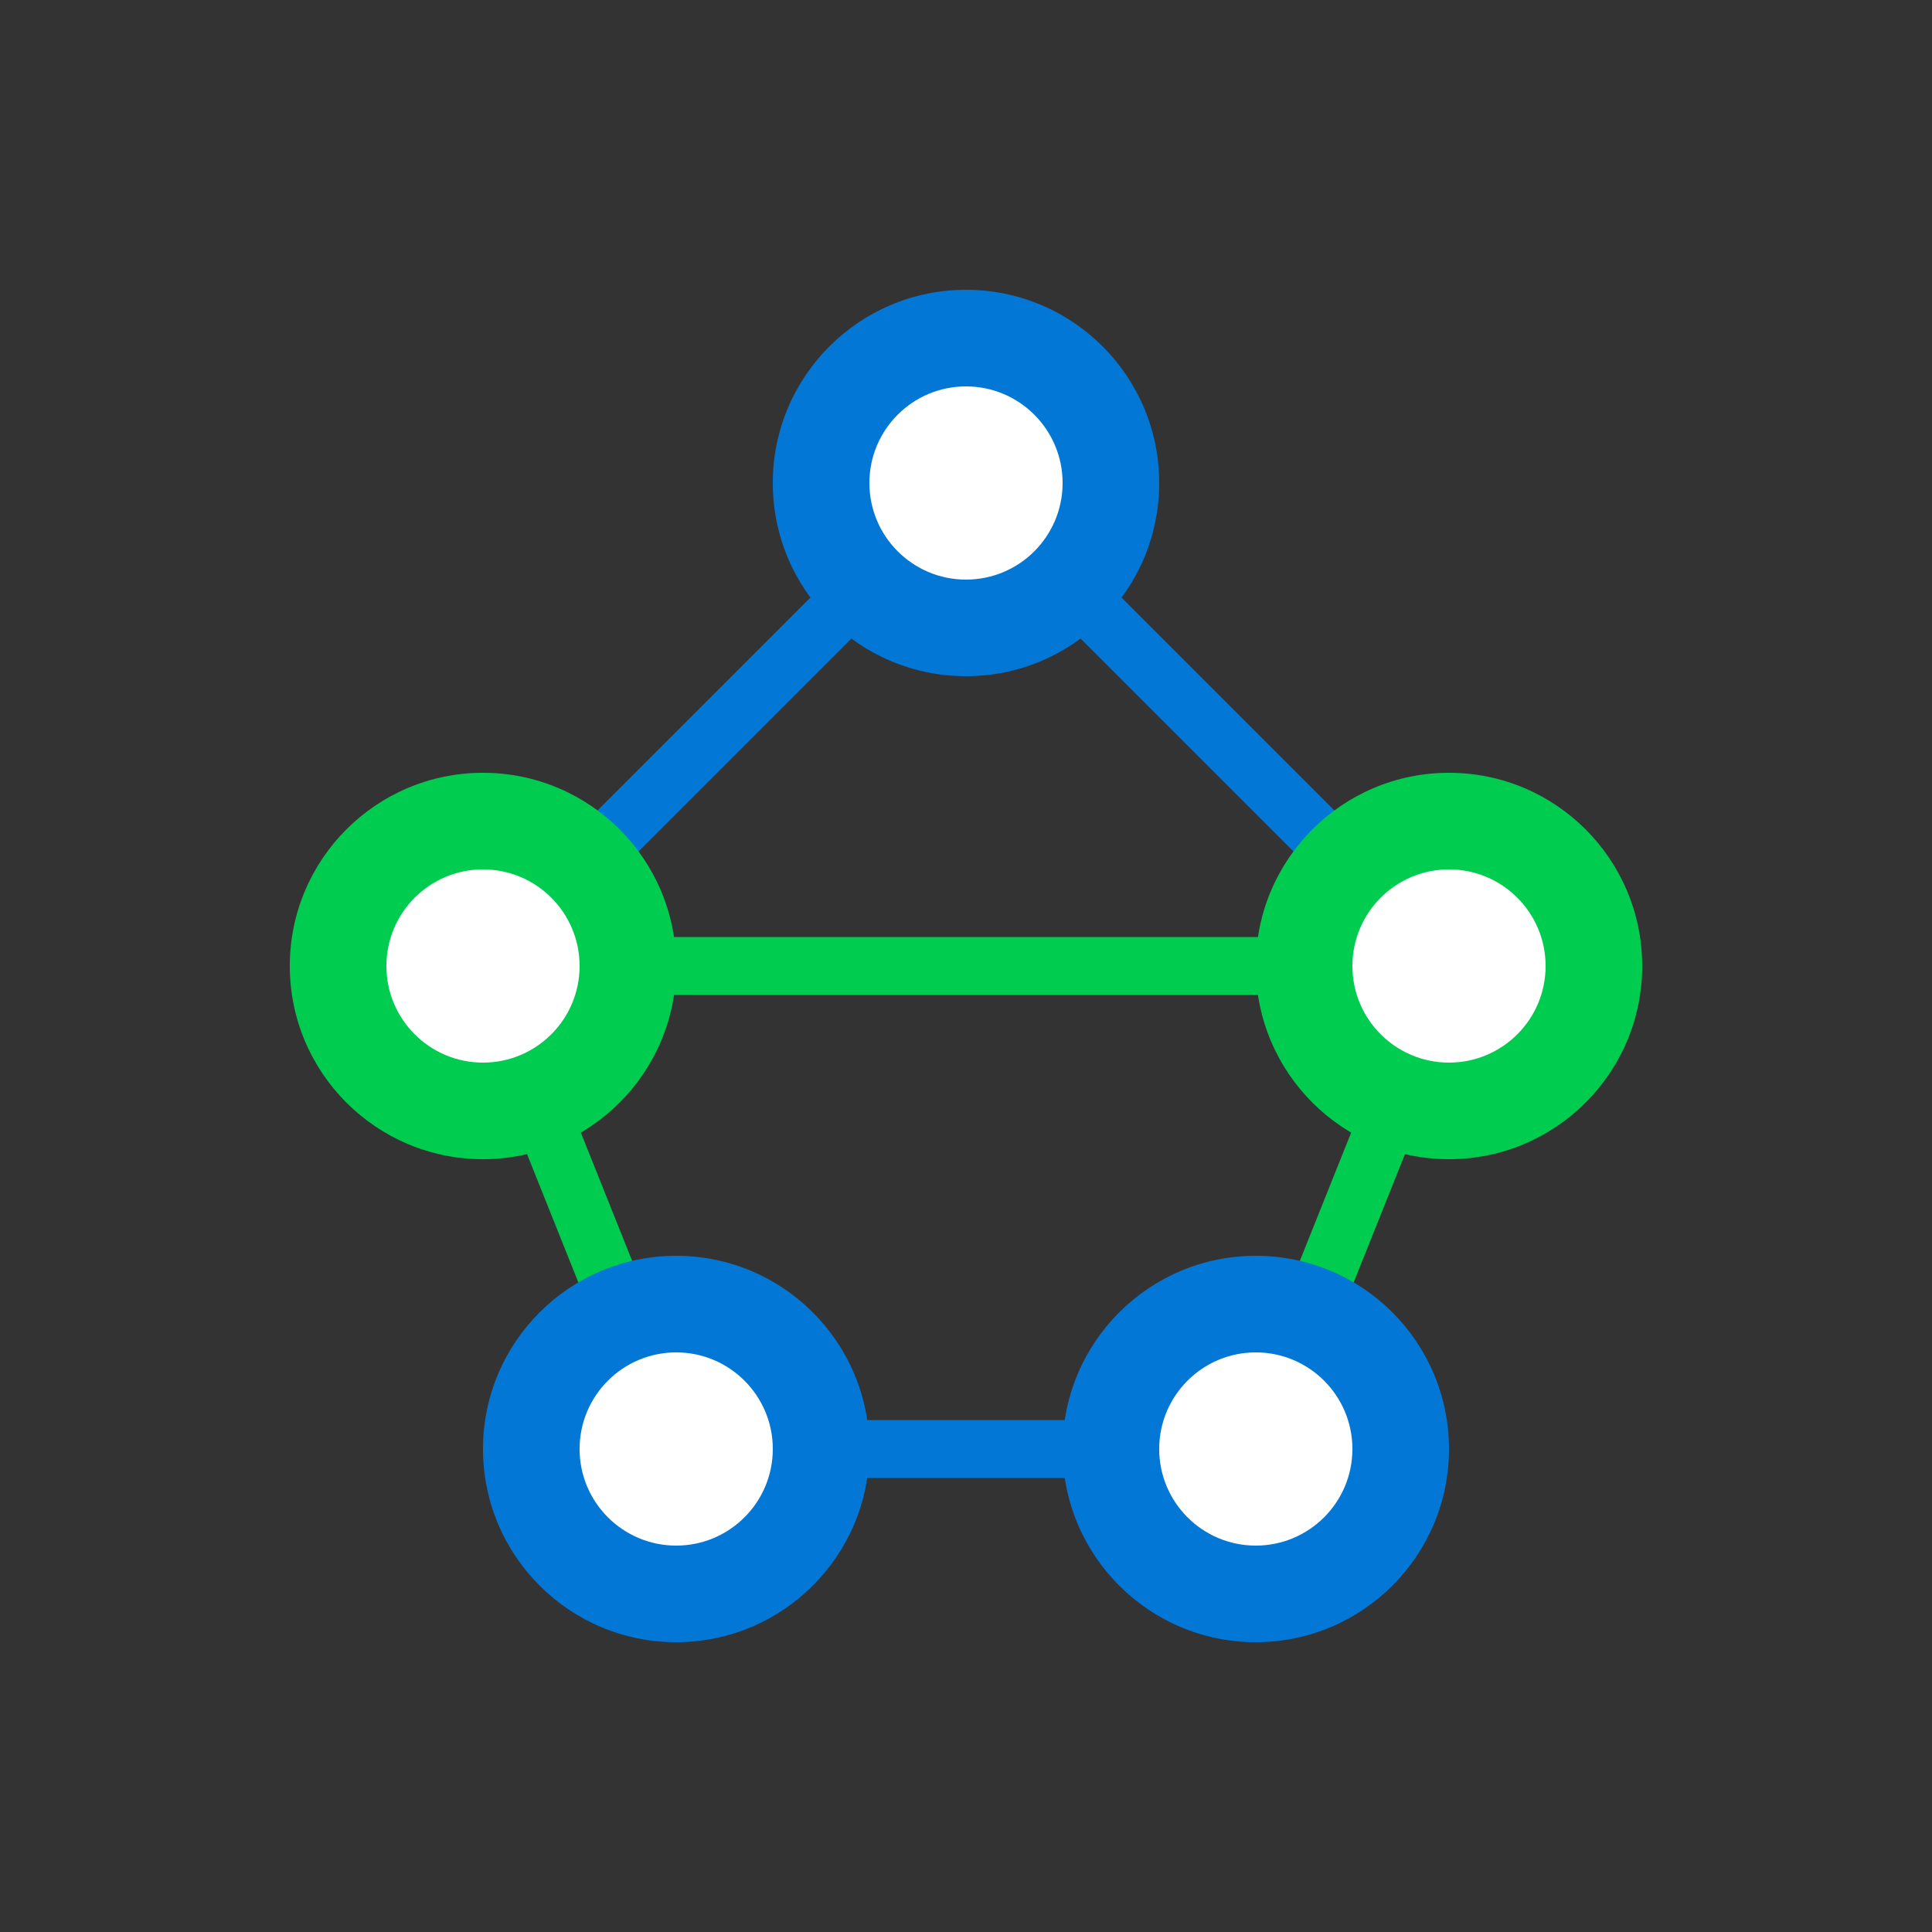
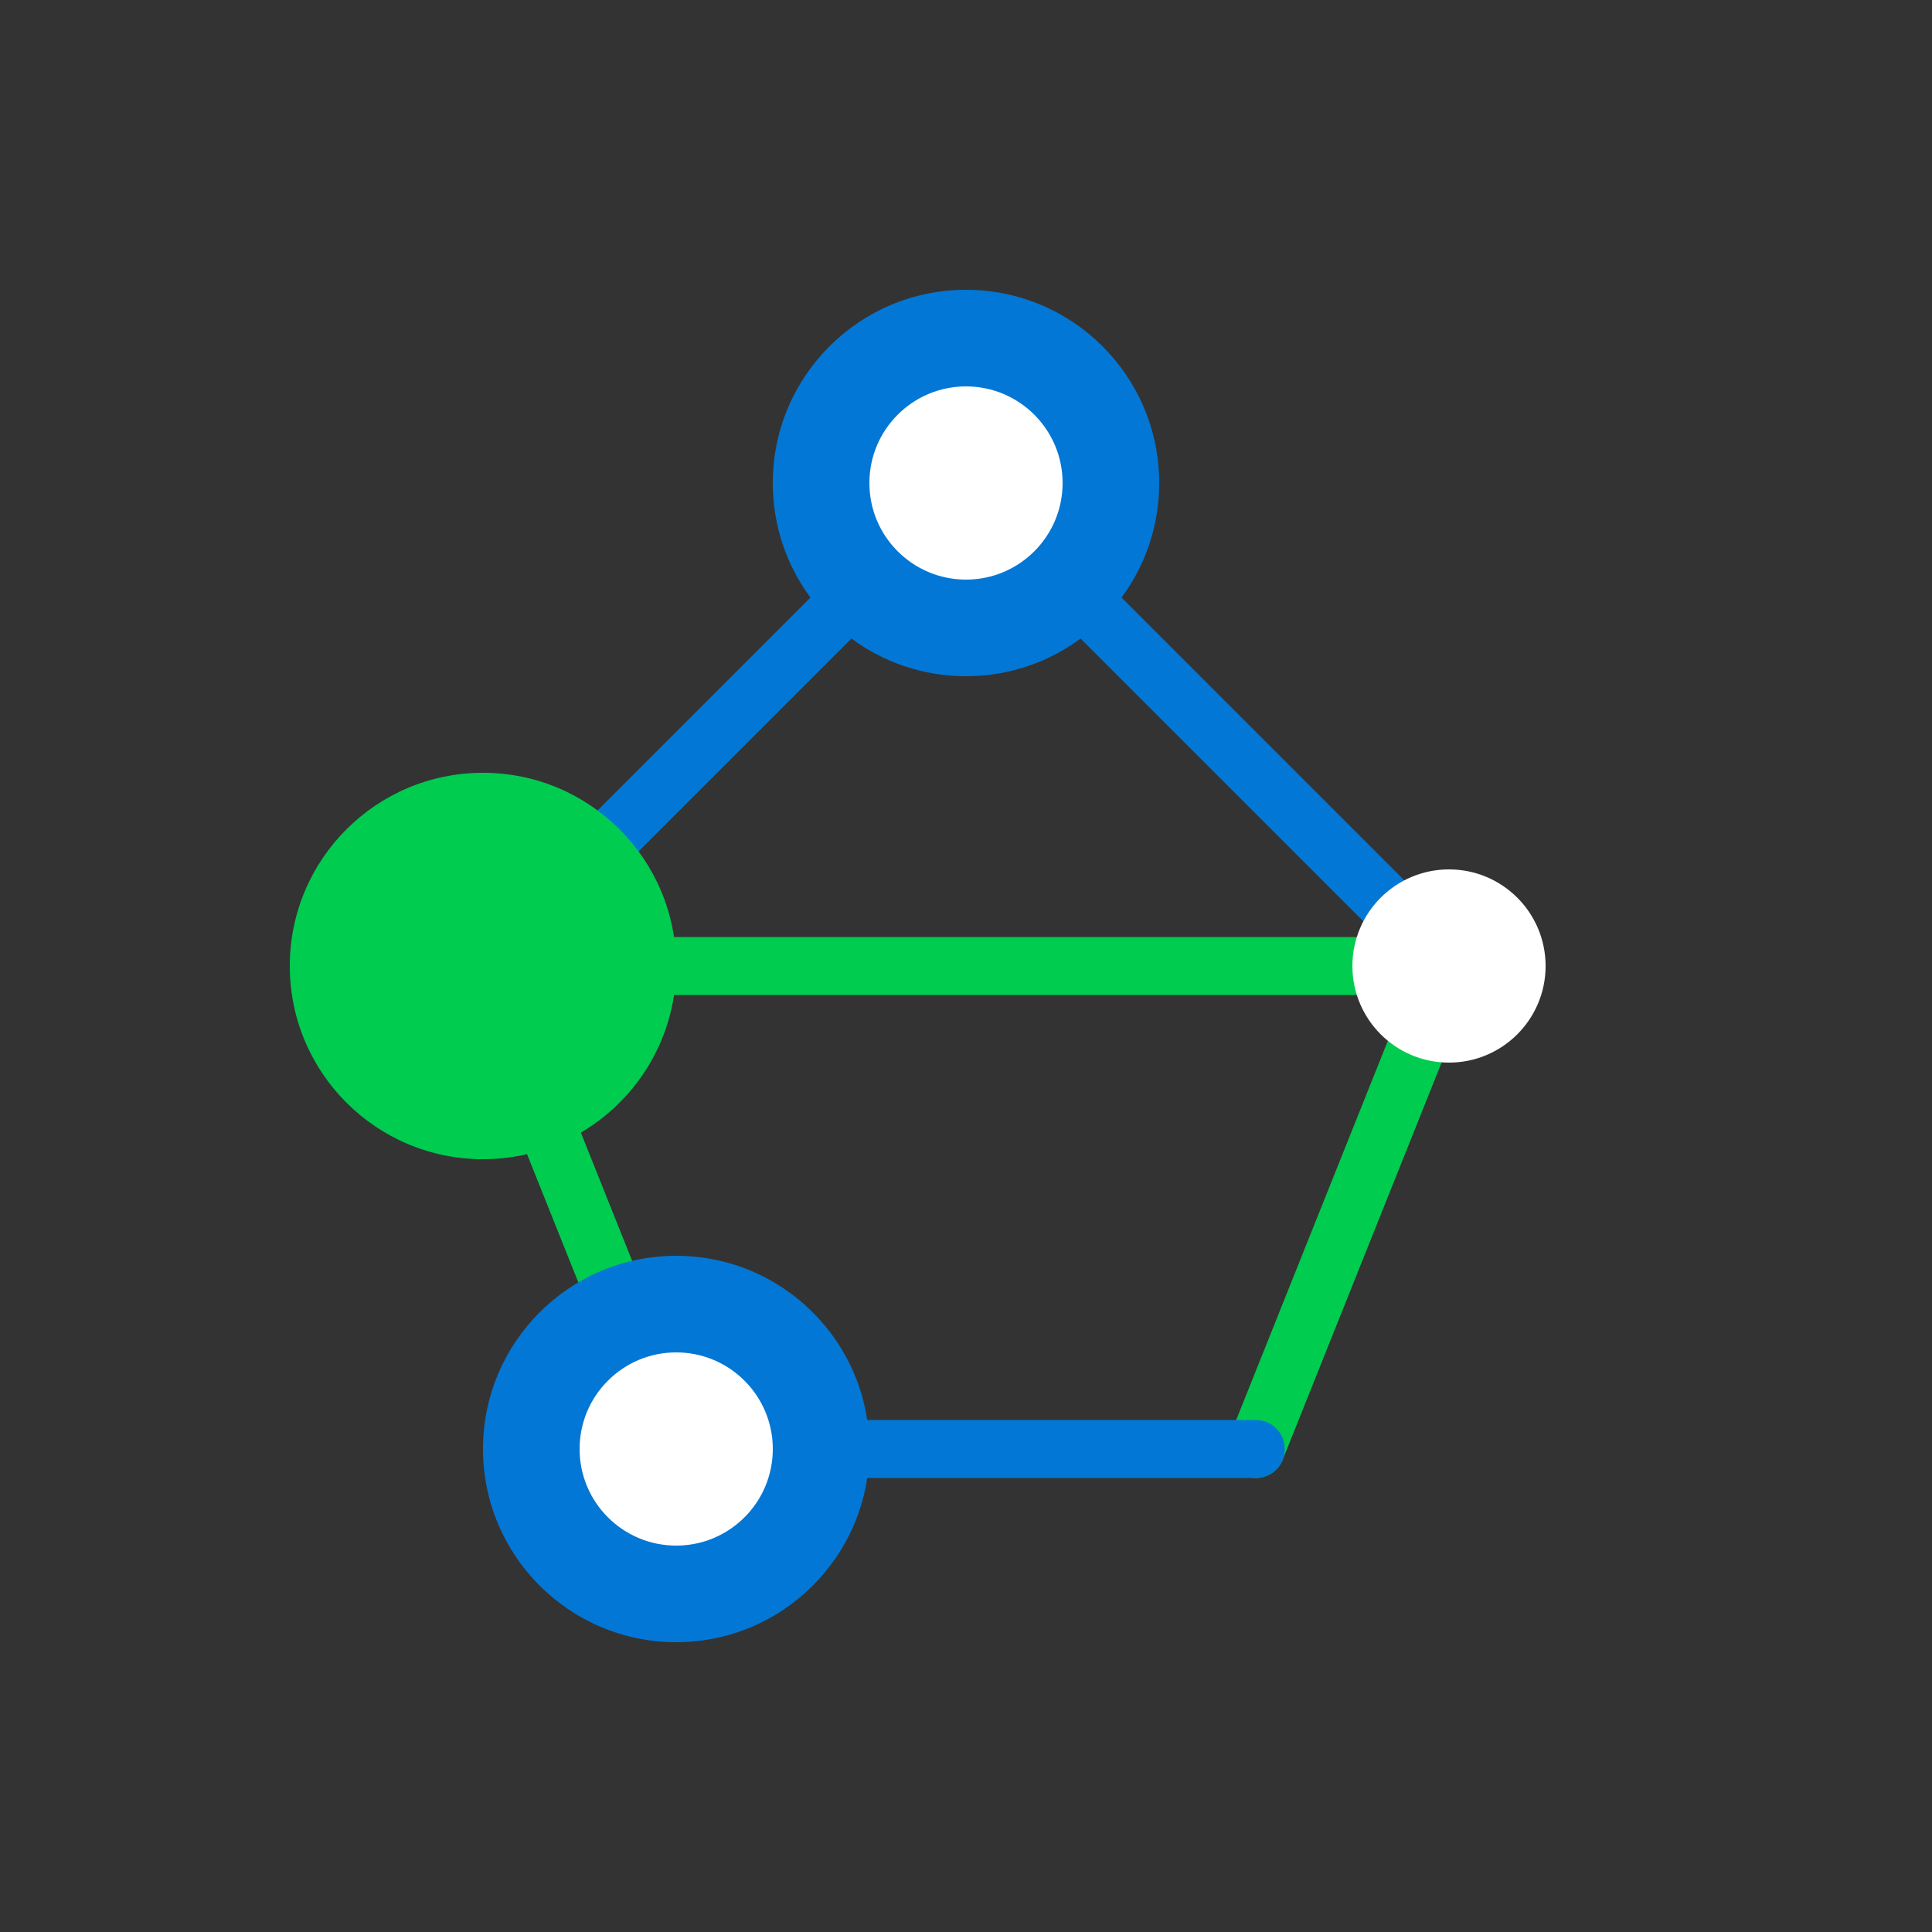
<svg xmlns="http://www.w3.org/2000/svg" viewBox="0 0 100 100" width="100" height="100">
  <rect x="0" y="0" width="100" height="100" fill="#333333" stroke="none" />
  <line x1="50" y1="25" x2="25" y2="50" stroke="#0377D5" stroke-width="3" stroke-linecap="round" />
  <line x1="50" y1="25" x2="75" y2="50" stroke="#0377D5" stroke-width="3" stroke-linecap="round" />
  <line x1="25" y1="50" x2="35" y2="75" stroke="#00CC50" stroke-width="3" stroke-linecap="round" />
  <line x1="75" y1="50" x2="65" y2="75" stroke="#00CC50" stroke-width="3" stroke-linecap="round" />
  <line x1="35" y1="75" x2="65" y2="75" stroke="#0377D5" stroke-width="3" stroke-linecap="round" />
  <line x1="25" y1="50" x2="75" y2="50" stroke="#00CC50" stroke-width="3" stroke-linecap="round" />
  <circle cx="50" cy="25" r="10" fill="#0377D5" />
  <circle cx="50" cy="25" r="5" fill="#FFFFFF" />
  <circle cx="25" cy="50" r="10" fill="#00CC50" />
-   <circle cx="25" cy="50" r="5" fill="#FFFFFF" />
-   <circle cx="75" cy="50" r="10" fill="#00CC50" />
  <circle cx="75" cy="50" r="5" fill="#FFFFFF" />
  <circle cx="35" cy="75" r="10" fill="#0377D5" />
  <circle cx="35" cy="75" r="5" fill="#FFFFFF" />
-   <circle cx="65" cy="75" r="10" fill="#0377D5" />
-   <circle cx="65" cy="75" r="5" fill="#FFFFFF" />
</svg>